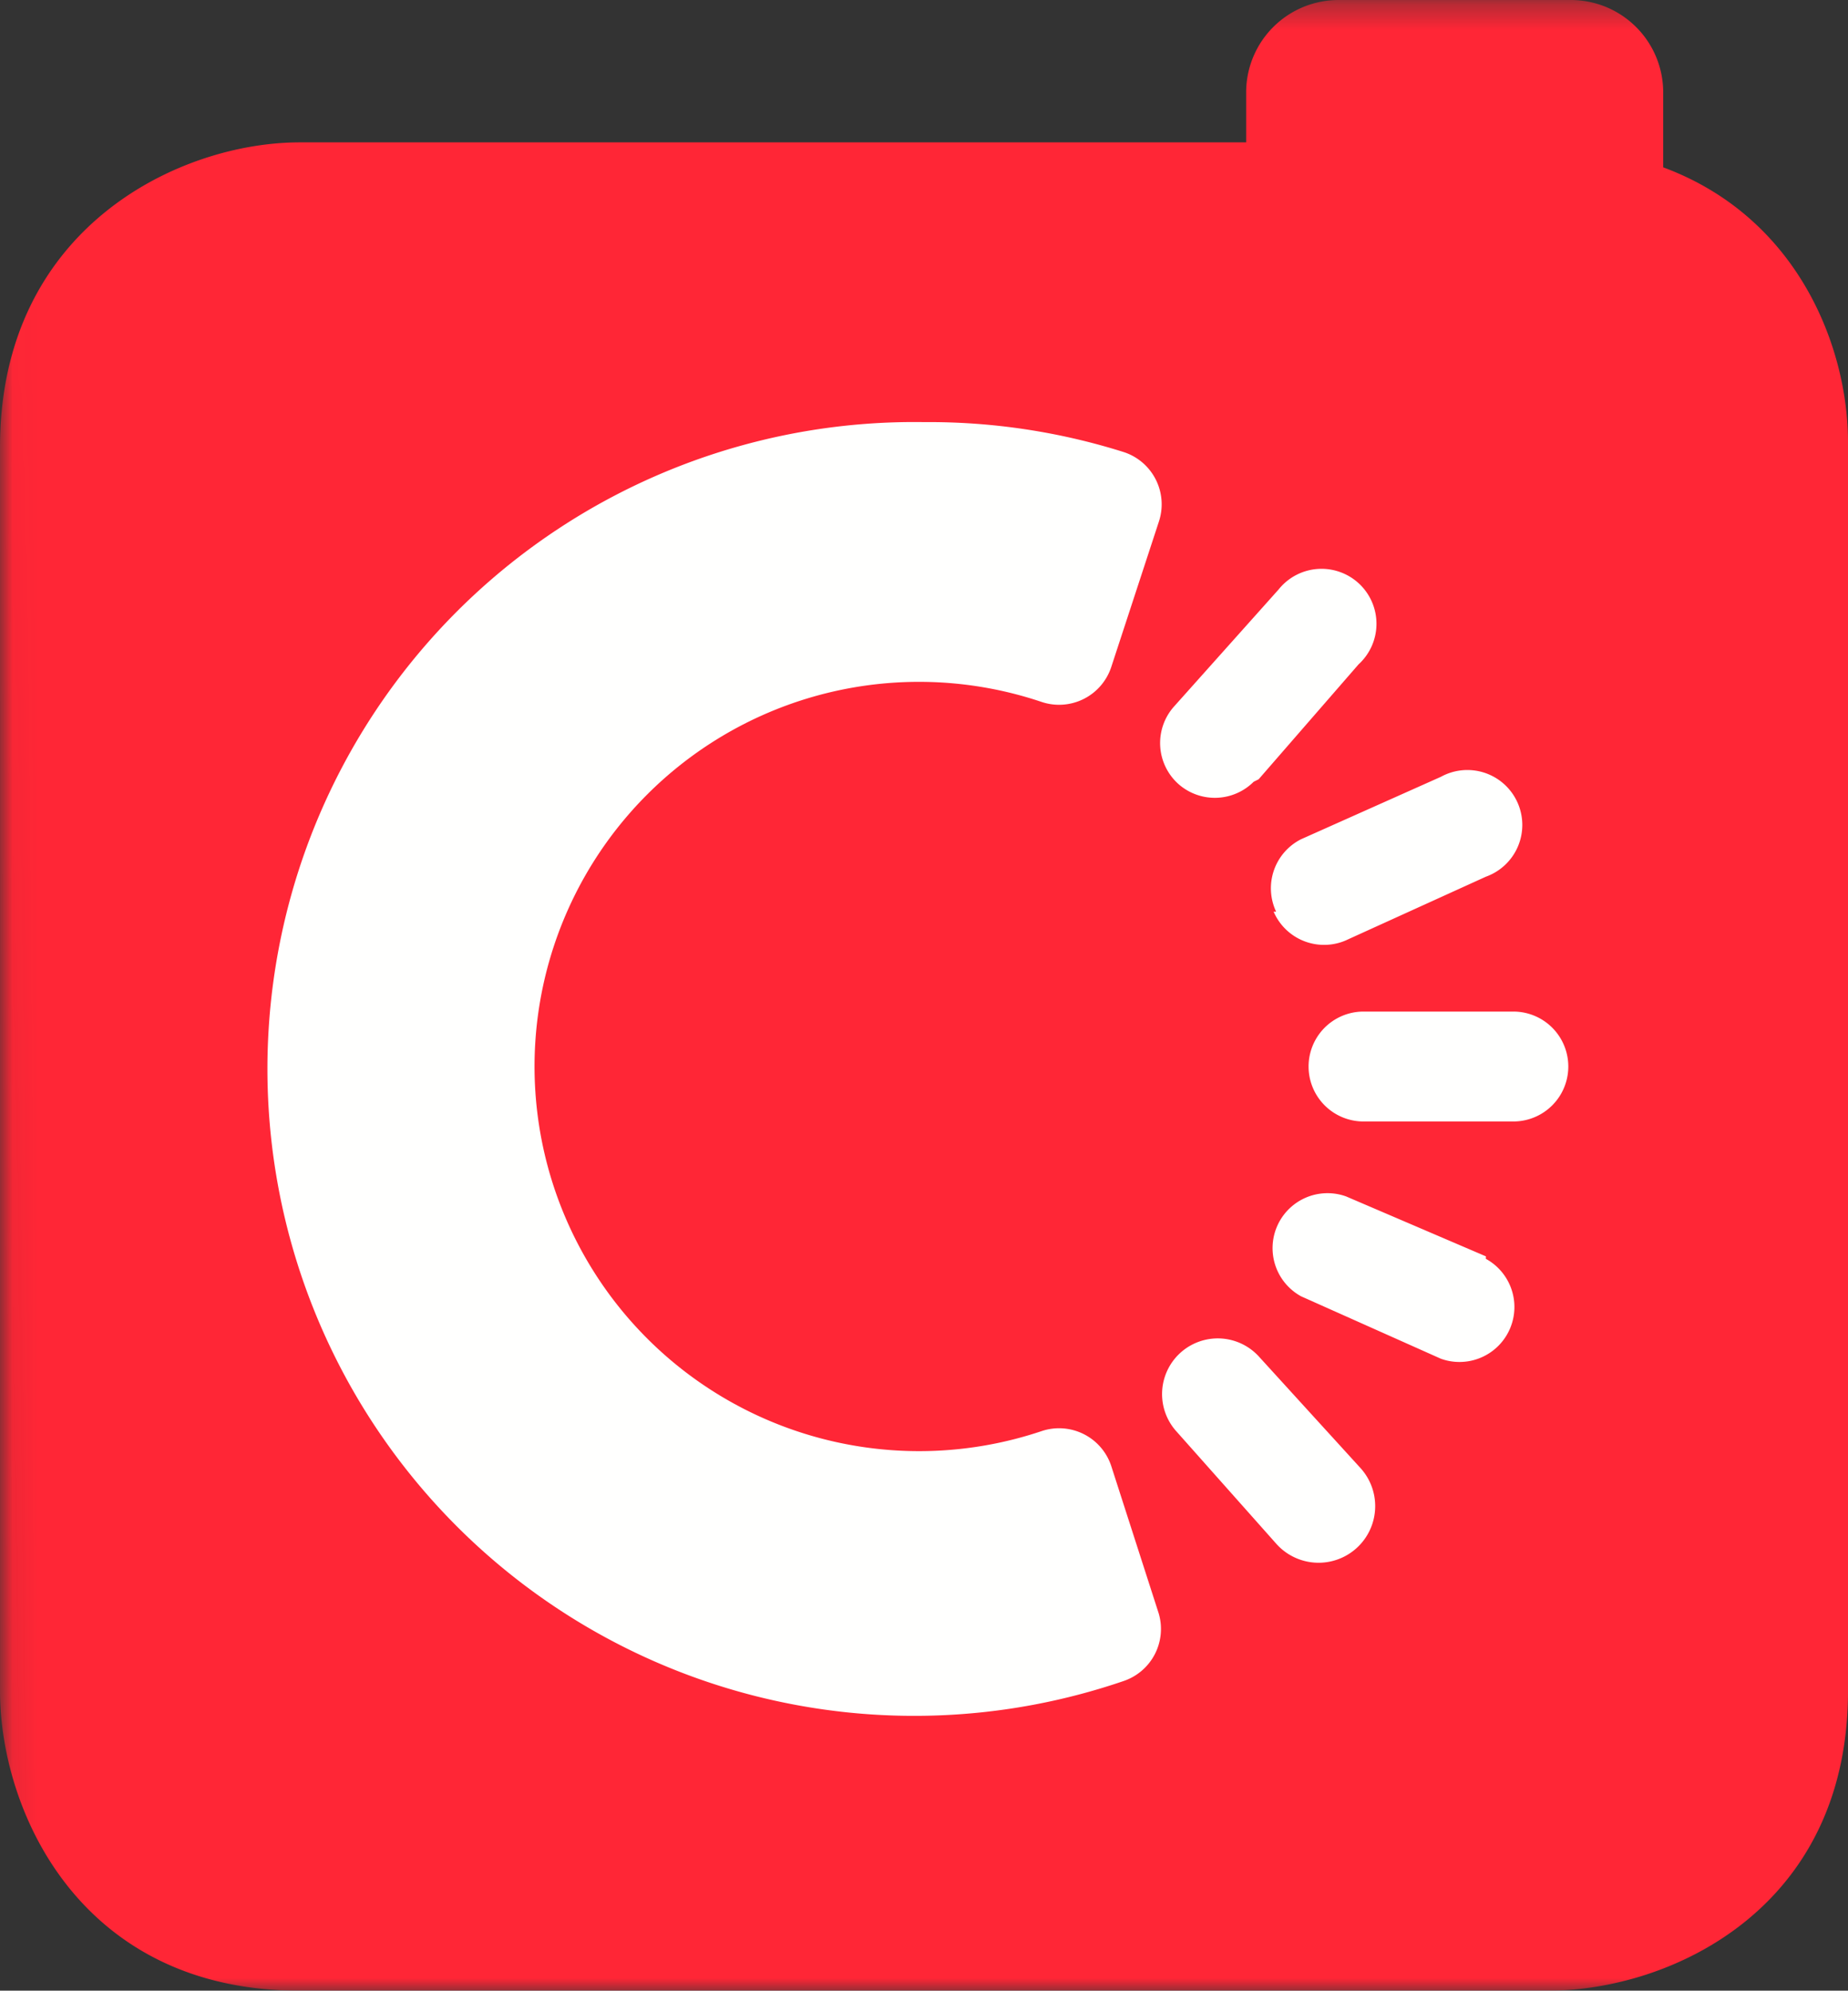
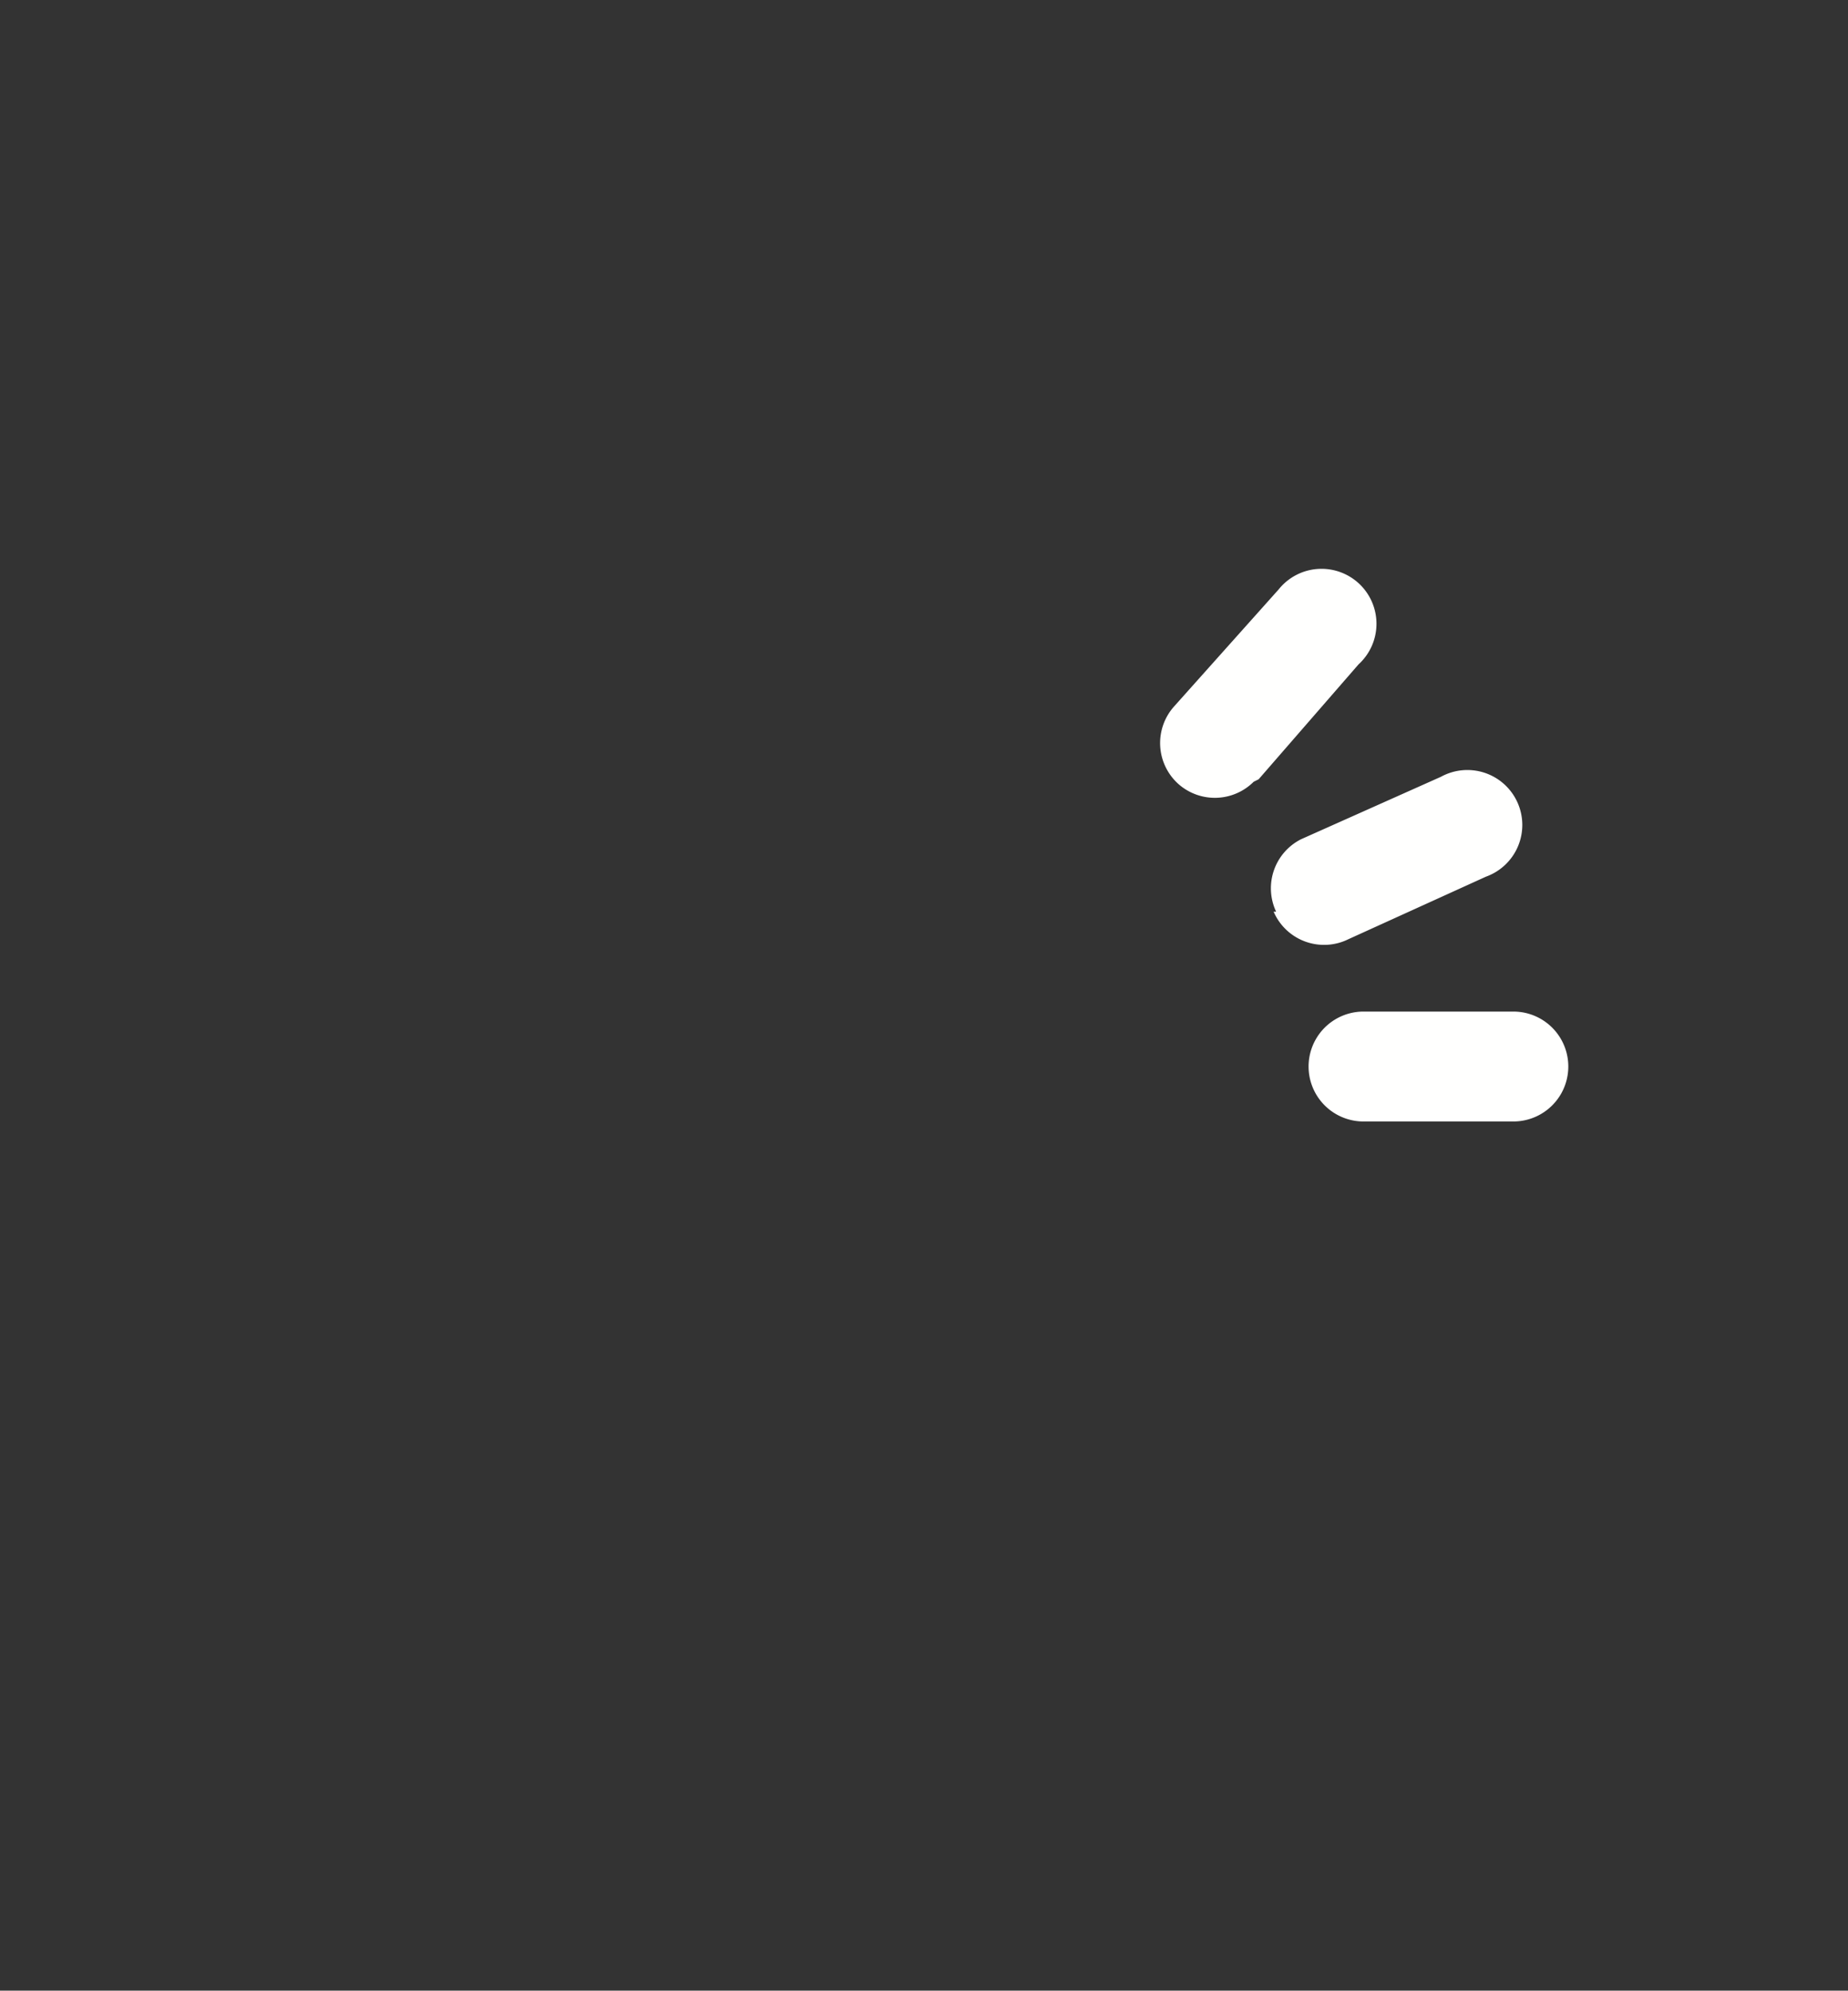
<svg xmlns="http://www.w3.org/2000/svg" xmlns:ns1="http://sodipodi.sourceforge.net/DTD/sodipodi-0.dtd" xmlns:ns2="http://www.inkscape.org/namespaces/inkscape" xmlns:xlink="http://www.w3.org/1999/xlink" viewBox="0 0 74 79.7" version="1.1" id="svg6" ns1:docname="carousell.svg" width="74" height="79.7" ns2:version="1.3.2 (091e20ef0f, 2023-11-25, custom)">
  <rect x="0" y="0" width="74" height="79.7" fill="#333333" stroke="none" />
  <ns1:namedview id="namedview6" pagecolor="#ffffff" bordercolor="#000000" borderopacity="0.25" ns2:showpageshadow="2" ns2:pageopacity="0.0" ns2:pagecheckerboard="0" ns2:deskcolor="#d1d1d1" ns2:zoom="4.8389423" ns2:cx="203.04024" ns2:cy="39.884749" ns2:window-width="2560" ns2:window-height="1372" ns2:window-x="0" ns2:window-y="0" ns2:window-maximized="1" ns2:current-layer="svg6" />
  <defs id="defs1">
-     <path id="a" d="M 0,0.3 H 404.4 V 80 H 0.1 Z" />
-   </defs>
+     </defs>
  <g fill="none" fill-rule="evenodd" id="g6" transform="translate(0,-0.3)">
    <mask id="b" fill="#ffffff">
      <use xlink:href="#a" id="use1" />
    </mask>
-     <path fill="#ff2636" d="M 66.6,6.9 V 4 A 3.7,3.7 0 0 0 62.9,0.3 H 53.6 A 3.7,3.7 0 0 0 49.9,4 V 6 H 12 C 7.2,6 0,9.4 0,18.2 V 68 c 0,4.8 3.2,12 12,12 h 50 c 4.8,0 12,-3.2 12,-12 V 18 C 74,14.2 72,9 66.6,7" mask="url(#b)" id="path2" />
    <path fill="#fffffe" d="m 60.6,40.8 h -6 a 2.2,2.2 0 1 0 0,4.4 h 6 a 2.2,2.2 0 1 0 0,-4.4 m -9.6,-4 a 2.2,2.2 0 0 0 3,1.1 l 5.5,-2.5 a 2.2,2.2 0 1 0 -1.8,-4 l -5.6,2.5 a 2.2,2.2 0 0 0 -1,2.9 m -0.7,-5.3 4,-4.6 a 2.2,2.2 0 1 0 -3.2,-3 L 47,28.6 a 2.2,2.2 0 0 0 0.2,3.1 2.2,2.2 0 0 0 3,-0.1" id="path3" />
-     <path fill="#fffffe" d="m 44.5,59 a 2.2,2.2 0 0 0 -2.8,-1.4 15.4,15.4 0 1 1 -4.7,-30 15.4,15.4 0 0 1 4.7,0.8 2.2,2.2 0 0 0 2.8,-1.4 l 1.9,-5.8 A 2.2,2.2 0 0 0 45,18.4 25.9,25.9 0 0 0 37,17.2 25.9,25.9 0 1 0 45,67.6 2.2,2.2 0 0 0 46.4,64.9 L 44.5,59" id="path4" />
-     <path fill="#fffffe" d="m 50.4,54.6 a 2.23,2.23 0 0 0 -3.3,3 l 4,4.5 a 2.267,2.267 0 0 0 3.4,-3 l -4.1,-4.5 m 9.1,-4 -5.6,-2.4 a 2.2,2.2 0 0 0 -1.8,4 l 5.6,2.5 a 2.2,2.2 0 0 0 1.8,-4" id="path5" />
  </g>
</svg>